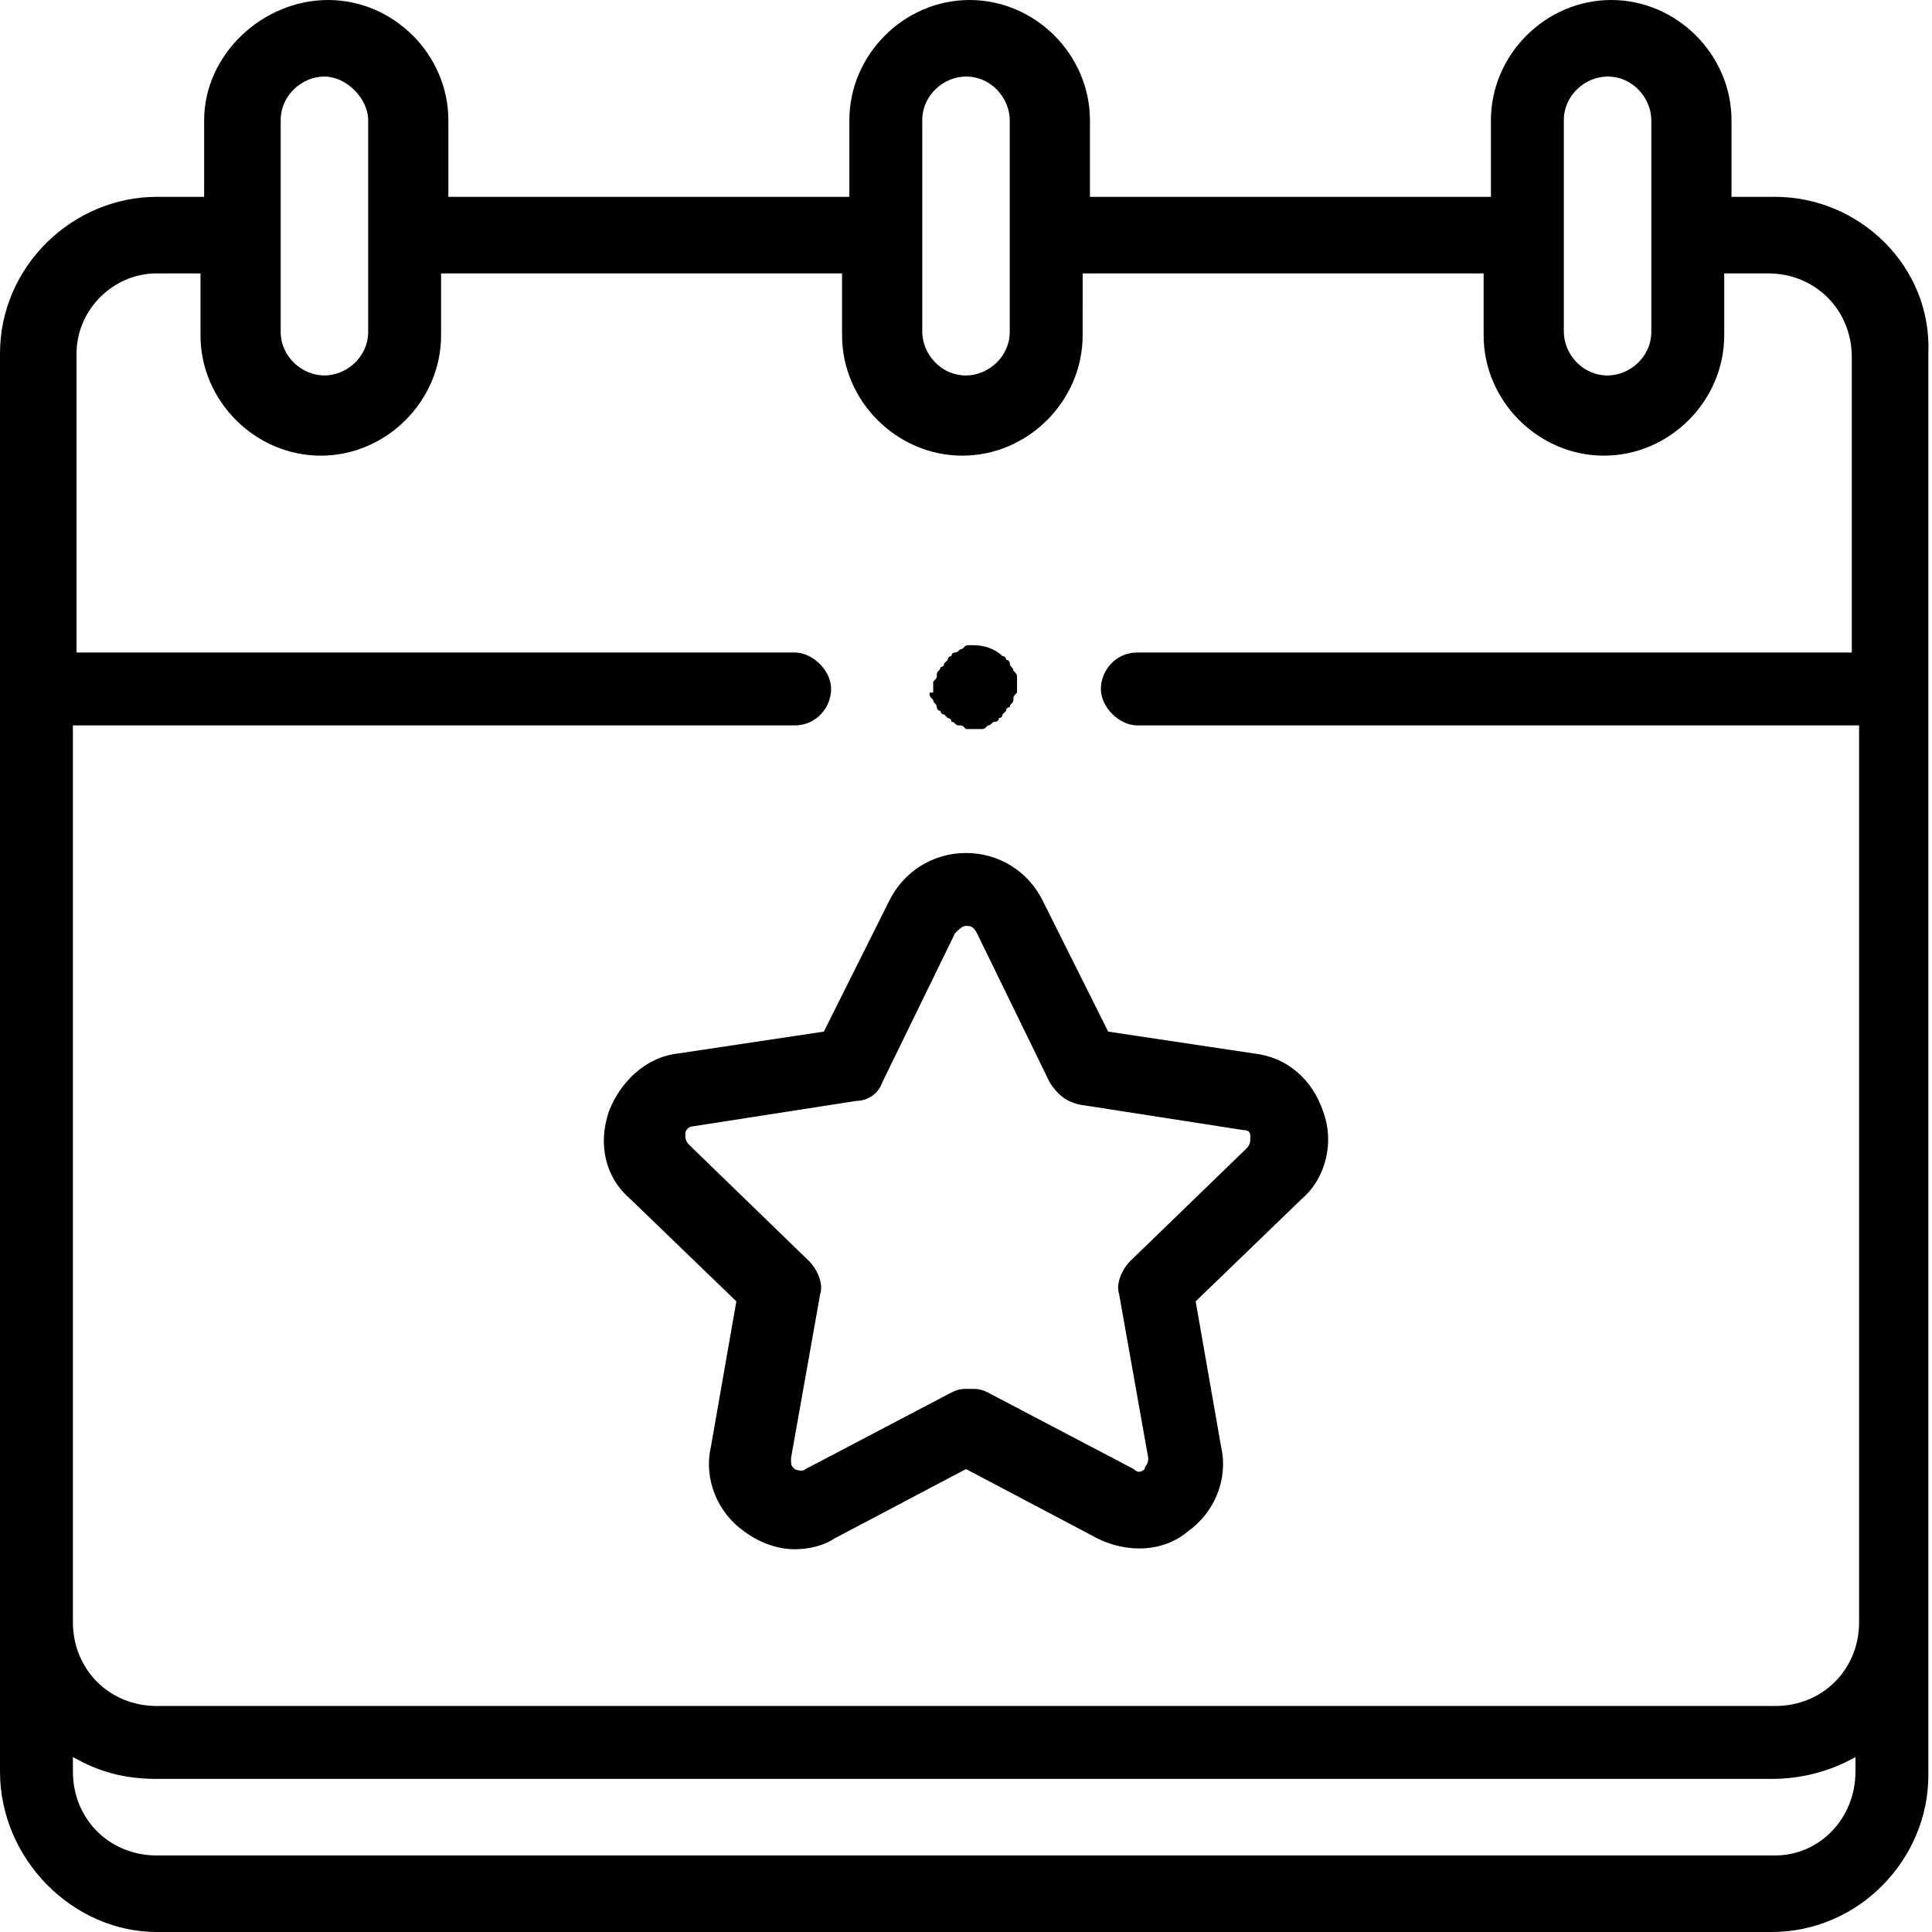
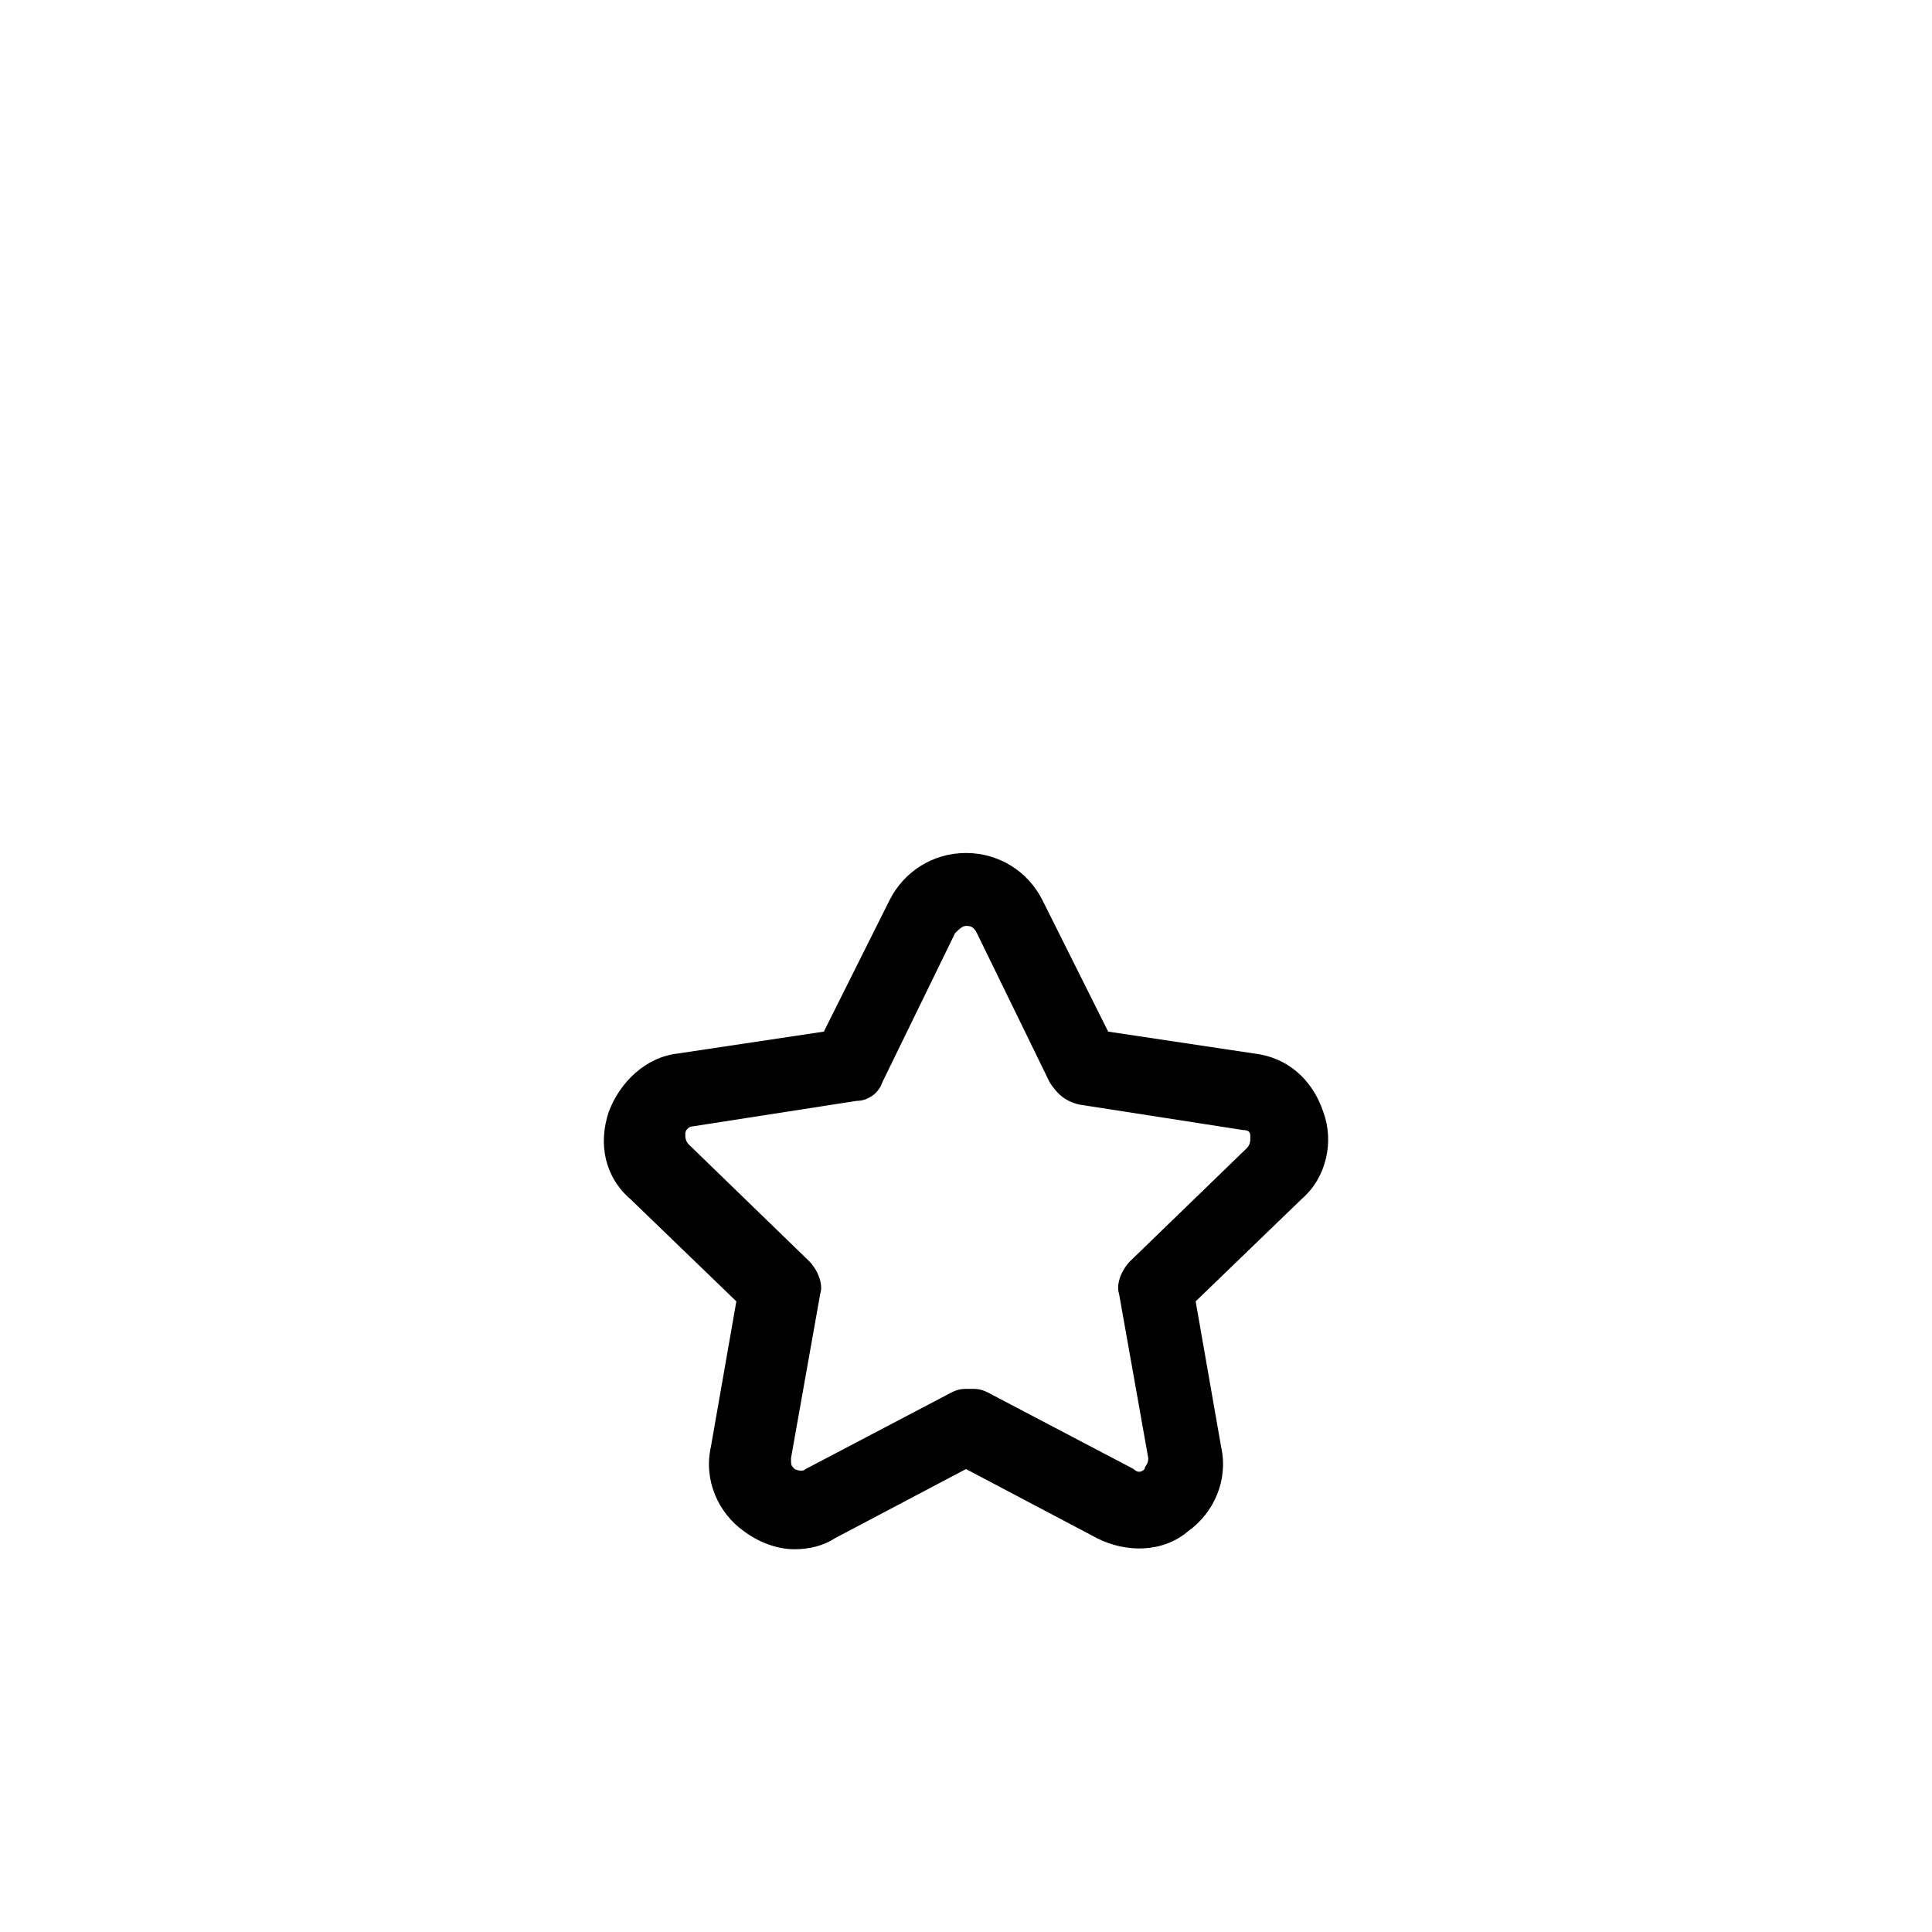
<svg xmlns="http://www.w3.org/2000/svg" id="Layer_1" x="0px" y="0px" viewBox="0 0 53 53" style="enable-background:new 0 0 53 53;" xml:space="preserve">
  <style type="text/css">	.st0{fill-opacity:0.999;}</style>
  <g>
-     <path d="M48.7,5.4h-1.2V3.3c0-1.8-1.5-3.3-3.3-3.3c-1.8,0-3.3,1.5-3.3,3.3v2.1h-11V3.3c0-1.8-1.5-3.3-3.3-3.3  c-1.8,0-3.3,1.5-3.3,3.3v2.1h-11V3.3c0-1.8-1.5-3.3-3.3-3.3S5.6,1.5,5.6,3.3v2.1H4.3C2,5.4,0,7.3,0,9.7v38.9C0,51,2,53,4.3,53h44.3  c2.4,0,4.3-2,4.3-4.3v-4.1V18.8V9.7C53,7.3,51,5.4,48.7,5.4z M42.9,3.3c0-0.7,0.6-1.2,1.2-1.2c0.7,0,1.2,0.6,1.2,1.2v5.8  c0,0.7-0.6,1.2-1.2,1.2c-0.7,0-1.2-0.6-1.2-1.2V3.3z M25.3,3.3c0-0.7,0.6-1.2,1.2-1.2c0.7,0,1.2,0.6,1.2,1.2v5.8  c0,0.7-0.6,1.2-1.2,1.2c-0.7,0-1.2-0.6-1.2-1.2V3.3z M7.7,3.3c0-0.7,0.6-1.2,1.2-1.2s1.2,0.6,1.2,1.2v5.8c0,0.7-0.6,1.2-1.2,1.2  S7.7,9.8,7.7,9.1V3.3z M4.3,7.5h1.2v1.7c0,1.8,1.5,3.3,3.3,3.3s3.3-1.5,3.3-3.3V7.5h11v1.7c0,1.8,1.5,3.3,3.3,3.3  c1.8,0,3.3-1.5,3.3-3.3V7.5h11v1.7c0,1.8,1.5,3.3,3.3,3.3c1.8,0,3.3-1.5,3.3-3.3V7.5h1.2c1.3,0,2.3,1,2.3,2.3v8.1H31.2  c-0.6,0-1,0.5-1,1s0.5,1,1,1h19.8v24.6c0,1.3-1,2.3-2.3,2.3H4.3c-1.3,0-2.3-1-2.3-2.3V19.9h19.8c0.6,0,1-0.5,1-1s-0.5-1-1-1H2.1  V9.7C2.1,8.5,3.1,7.5,4.3,7.5z M48.7,50.9H4.3c-1.3,0-2.3-1-2.3-2.3v-0.4c0.7,0.4,1.4,0.6,2.3,0.6h44.3c0.8,0,1.6-0.2,2.3-0.6v0.4  C50.9,49.9,49.9,50.9,48.7,50.9z" />
-     <path d="M25.5,19c0,0.1,0,0.1,0.1,0.2c0,0.1,0.1,0.1,0.1,0.2c0,0,0,0.1,0.1,0.1c0,0,0,0.1,0.1,0.1c0,0,0,0,0.1,0.1  c0,0,0.1,0,0.1,0.1c0.1,0,0.1,0.1,0.2,0.1c0.1,0,0.1,0,0.2,0.1c0,0,0.1,0,0.1,0c0,0,0.1,0,0.1,0c0,0,0.1,0,0.1,0c0,0,0.1,0,0.1,0  c0.1,0,0.1,0,0.2-0.1c0.1,0,0.1-0.1,0.2-0.1c0,0,0.1,0,0.1-0.1c0,0,0.1,0,0.1-0.1c0,0,0,0,0.1-0.1c0,0,0-0.1,0.1-0.1  c0-0.1,0.1-0.1,0.1-0.2c0-0.1,0-0.1,0.1-0.2c0,0,0-0.1,0-0.1c0,0,0-0.1,0-0.1c0,0,0-0.1,0-0.1c0,0,0-0.1,0-0.1c0-0.1,0-0.1-0.1-0.2  c0-0.1-0.1-0.1-0.1-0.2c0,0,0-0.1-0.1-0.1c0,0,0-0.1-0.1-0.1c-0.2-0.2-0.5-0.3-0.8-0.3c0,0-0.1,0-0.1,0c-0.1,0-0.1,0-0.2,0.1  c-0.1,0-0.1,0.1-0.2,0.1c0,0-0.1,0-0.1,0.1c0,0-0.1,0-0.1,0.1c0,0,0,0-0.1,0.1c0,0,0,0.1-0.1,0.1c0,0.1-0.1,0.1-0.1,0.2  c0,0.1,0,0.1-0.1,0.2c0,0,0,0.1,0,0.1c0,0,0,0.1,0,0.1c0,0,0,0.1,0,0.1C25.5,19,25.5,19,25.5,19z" />
    <path d="M18.6,28.9c-0.9,0.1-1.6,0.8-1.9,1.6c-0.3,0.9-0.1,1.8,0.6,2.4l2.9,2.8l-0.7,4c-0.2,0.9,0.2,1.8,0.9,2.3  c0.4,0.3,0.9,0.5,1.4,0.5c0.4,0,0.8-0.1,1.1-0.3l3.6-1.9l3.6,1.9c0.8,0.4,1.8,0.4,2.5-0.2c0.7-0.5,1.1-1.4,0.9-2.3l-0.7-4l2.9-2.8  c0.7-0.6,0.9-1.6,0.6-2.4c-0.3-0.9-1-1.5-1.9-1.6l-4-0.6l-1.8-3.6l0,0c-0.4-0.8-1.2-1.3-2.1-1.3c-0.9,0-1.7,0.5-2.1,1.3l-1.8,3.6  L18.6,28.9z M24.2,29.7l2-4.1c0.1-0.1,0.2-0.2,0.3-0.2c0.1,0,0.2,0,0.3,0.2c0,0,0,0,0,0l2,4.1c0.2,0.3,0.4,0.5,0.8,0.6l4.5,0.7  c0.2,0,0.2,0.1,0.2,0.2c0,0.1,0,0.2-0.1,0.3L31,34.6c-0.2,0.2-0.4,0.6-0.3,0.9l0.8,4.5c0,0.2-0.1,0.2-0.1,0.3  c-0.1,0.1-0.2,0.1-0.3,0l-4-2.1c-0.2-0.1-0.3-0.1-0.5-0.1c-0.2,0-0.3,0-0.5,0.1l-4,2.1c-0.1,0.1-0.3,0-0.3,0  c-0.1-0.1-0.1-0.1-0.1-0.3l0.8-4.5c0.1-0.3-0.1-0.7-0.3-0.9l-3.3-3.2c-0.1-0.1-0.1-0.2-0.1-0.3c0-0.1,0.1-0.2,0.2-0.2l4.5-0.7  C23.8,30.2,24.1,30,24.2,29.7z" />
  </g>
</svg>